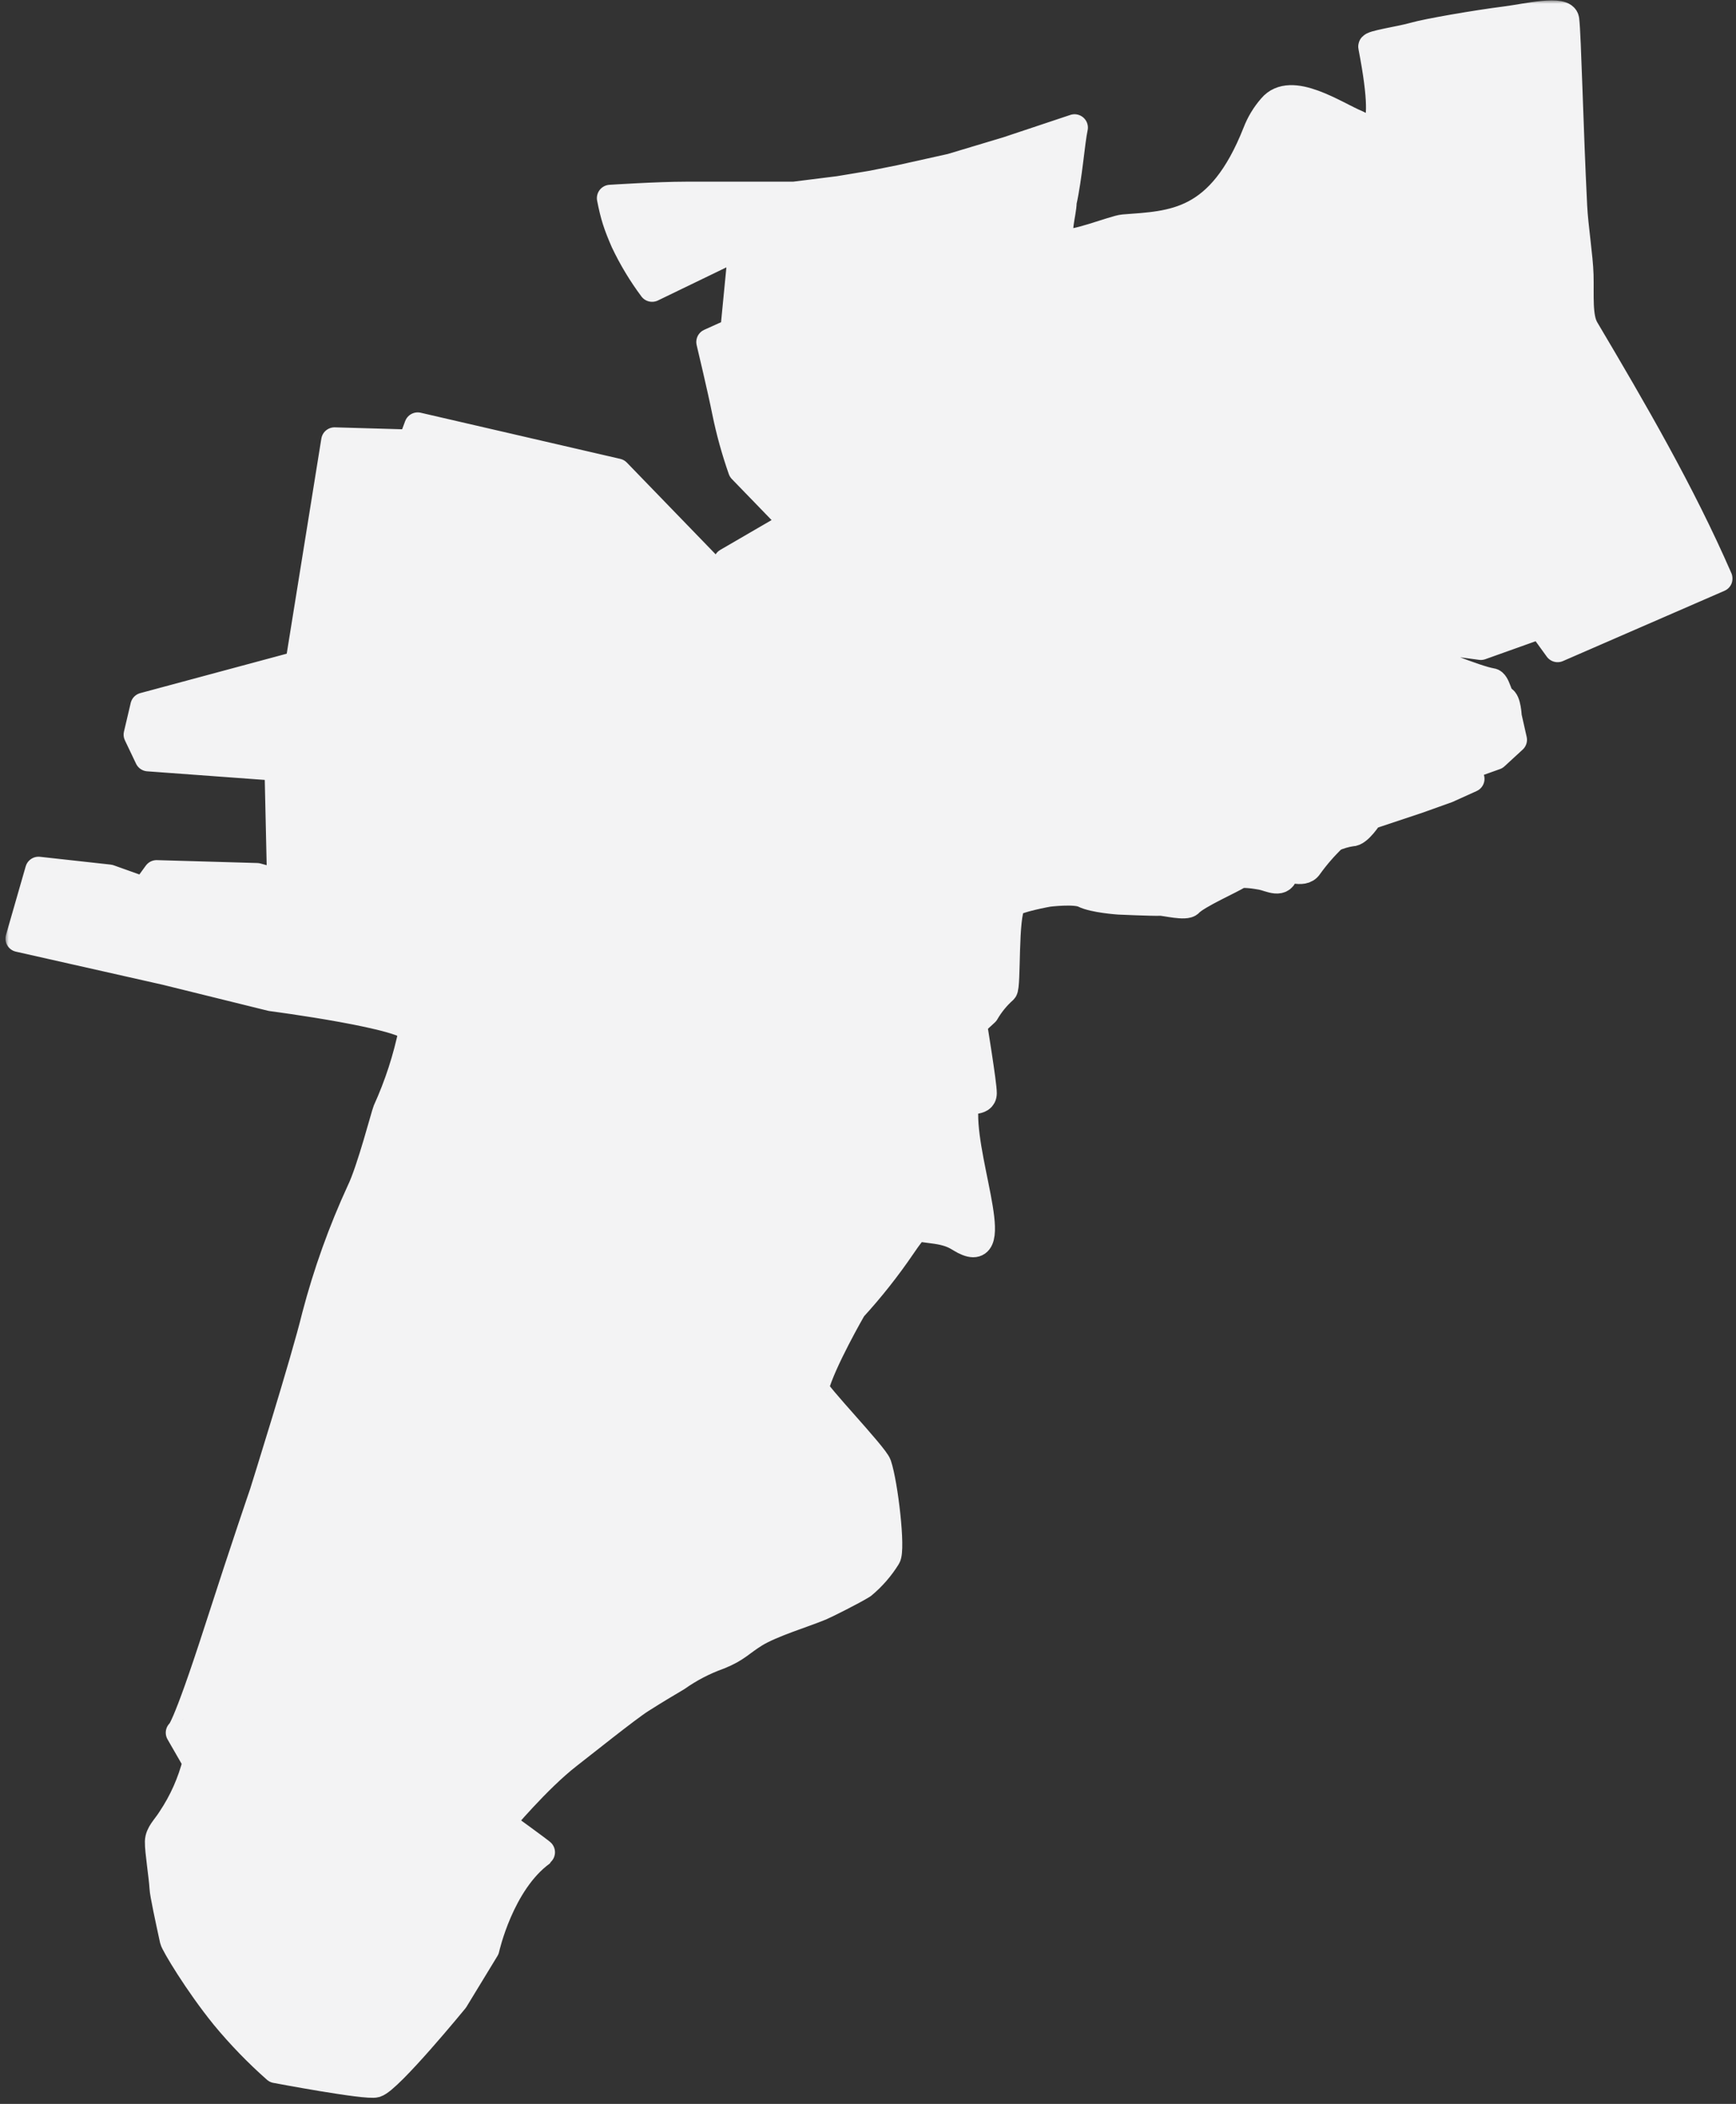
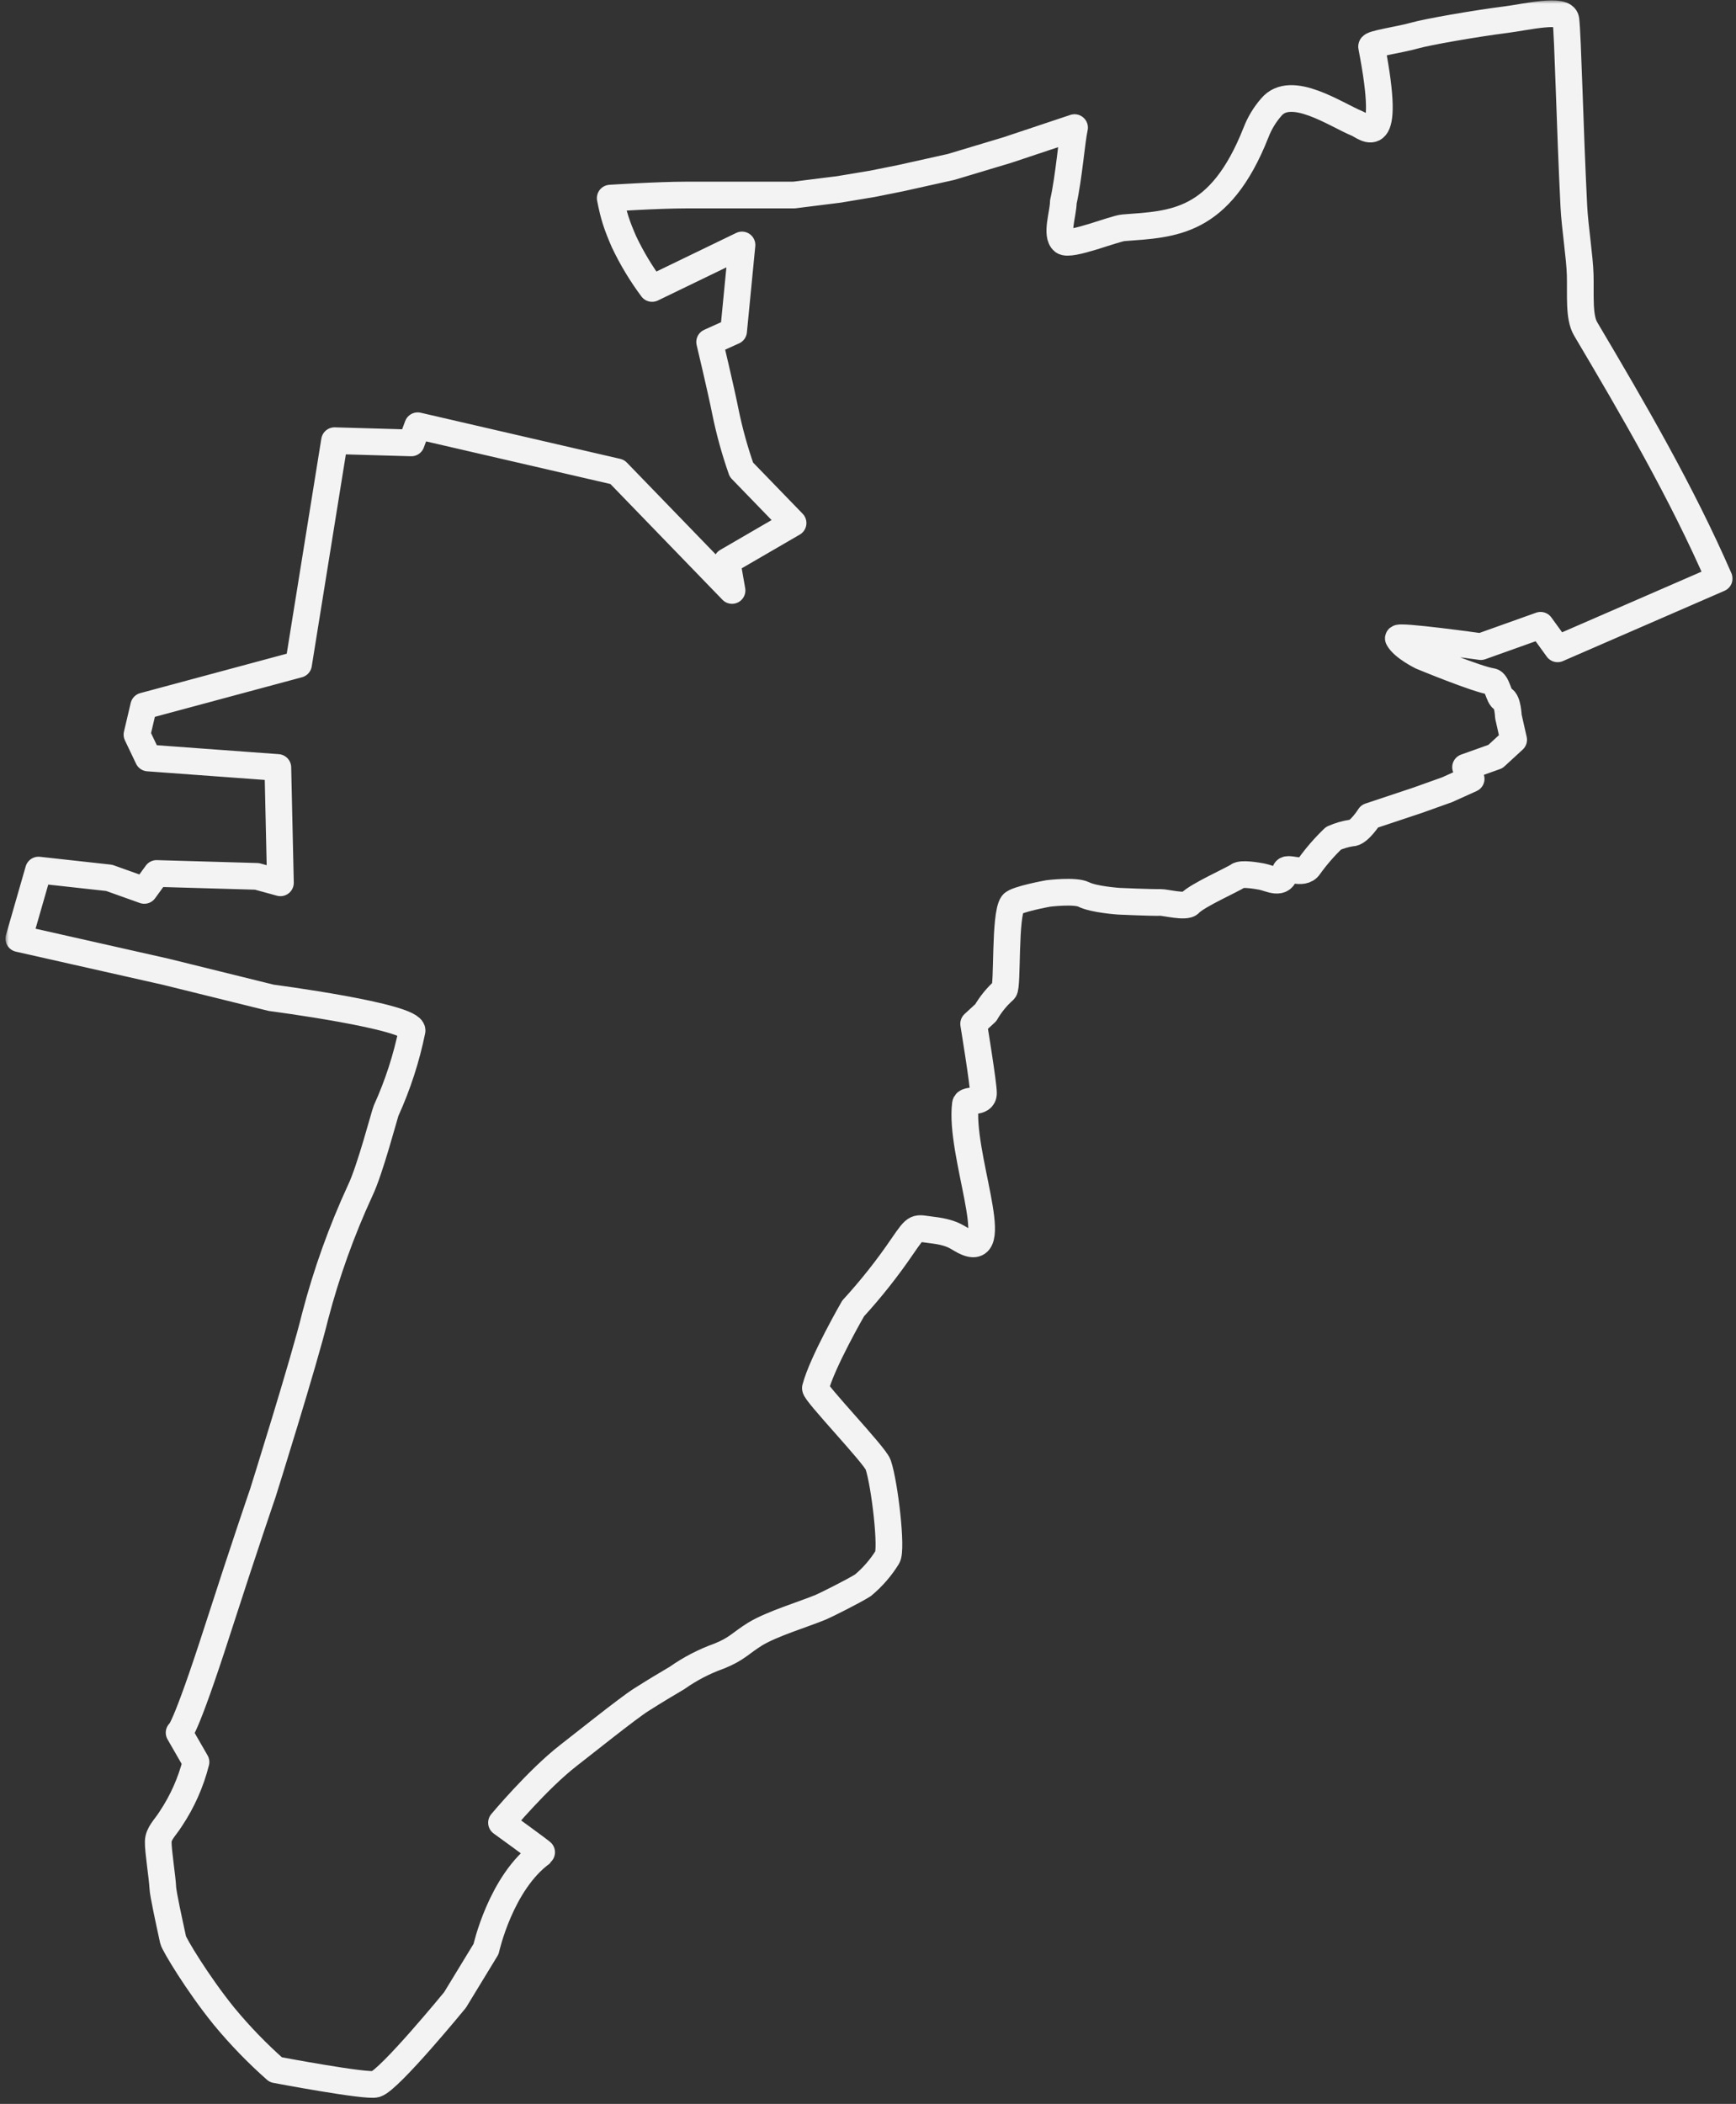
<svg xmlns="http://www.w3.org/2000/svg" width="260" height="315" viewBox="0 0 260 315" fill="none">
  <rect x="0" y="0" width="260" height="315" fill="#333333" stroke="none" />
  <mask id="path-1-outside-1_439_19" maskUnits="userSpaceOnUse" x="0.819" y="0.058" width="259" height="315" fill="black">
    <rect fill="white" x="0.819" y="0.058" width="259" height="315" />
-     <path fill-rule="evenodd" clip-rule="evenodd" d="M29.353 263.817L26.825 259.424C26.825 259.424 27.557 259.632 32.578 244.058C36.701 231.277 39.364 223.548 39.364 223.548C39.364 223.548 45.541 203.9 47.209 197.032C48.9 190.585 51.154 184.299 53.946 178.245C55.421 175.194 57.602 166.811 57.83 166.284C59.572 162.452 60.875 158.437 61.715 154.314C61.866 152.167 40.618 149.394 40.618 149.394L24.801 145.488L2.819 140.533L5.77 130.27L16.356 131.438L21.612 133.314L23.455 130.78L38.487 131.214L41.999 132.177L41.612 114.91L22.184 113.487L20.515 109.989L21.523 105.707L44.712 99.468L50.103 65.982L61.598 66.313L62.557 63.745L92.448 70.652L109.636 88.404L108.876 84.062L118.777 78.311L111.042 70.326C110.044 67.483 109.24 64.576 108.638 61.624C107.97 58.262 106.283 51.208 106.283 51.208L109.87 49.587L111.127 36.678L97.665 43.189C96.028 40.994 94.613 38.643 93.442 36.169C92.354 33.652 91.92 32.356 91.394 29.666C91.394 29.666 98.56 29.203 102.678 29.203C106.796 29.203 113.033 29.203 113.033 29.203L118.901 29.203L125.627 28.361L130.671 27.52L134.874 26.678L142.441 24.995L150.848 22.471L160.936 19.105C160.481 21.158 160.096 26.497 159.255 30.241C159.255 31.924 158.071 35.189 159.255 36.13C160.258 36.933 166.891 34.206 168.261 34.103C175.644 33.542 182.683 33.577 188.108 19.846C188.642 18.454 189.418 17.168 190.401 16.045C193.365 12.503 200.077 17.195 203.297 18.506C204.53 19.008 208.542 23.09 205.422 6.98C205.336 6.533 209.659 5.957 211.883 5.319C213.736 4.787 220.863 3.537 225.542 2.943C228.584 2.557 234.307 1.162 234.523 2.943C234.822 5.413 235.117 18.977 235.711 30.854C235.871 34.051 236.59 38.429 236.666 41.161C236.749 44.213 236.429 47.499 237.493 49.263C244.689 61.406 251.842 73.686 257.479 86.622L233.281 97.144L230.728 93.621L221.786 96.813C221.786 96.813 209.145 95.052 209.433 95.594C210.15 96.939 212.897 98.281 212.897 98.281C212.897 98.281 221.24 101.74 223.408 102.034C224.245 102.147 224.455 104.473 225.102 104.67C225.809 104.894 225.912 107.28 225.912 107.28L226.697 110.761L223.969 113.269L219.498 114.865L220.333 116.614L216.746 118.235L212.275 119.831L205.127 122.212C205.127 122.212 203.483 124.814 202.399 124.721C201.475 124.863 200.575 125.127 199.721 125.506C198.373 126.795 197.147 128.206 196.06 129.721C195.107 131.169 192.641 129.569 192.498 130.481C192.148 132.702 190.192 131.463 188.936 131.24C188.172 131.103 185.951 130.719 185.399 131.138C184.699 131.669 179.254 134.064 178.201 135.242C177.599 135.919 174.492 135.091 173.78 135.115C172.545 135.159 167.59 134.936 167.59 134.936C167.59 134.936 163.835 134.686 162.309 133.922C161.015 133.271 157.004 133.769 157.004 133.769C157.004 133.769 152.158 134.643 151.649 135.339C150.424 137.011 150.954 147.704 150.392 148.247C149.3 149.217 148.371 150.355 147.639 151.617L145.821 153.29C145.821 153.29 147.31 162.365 147.292 163.681C147.268 165.378 144.706 164.397 144.589 165.327C143.671 172.636 150.265 188.17 144.877 186.041C143.467 185.494 143.113 184.577 139.621 184.165C137.071 183.869 137.355 183.38 135.125 186.623C132.9 189.887 130.443 192.99 127.775 195.906C127.775 195.906 123.13 203.942 122.122 207.825C121.958 208.451 131.044 217.879 131.525 219.307C132.51 222.242 133.637 232.045 132.896 233.153C131.91 234.743 130.674 236.163 129.235 237.359C127.698 238.32 123.546 240.378 122.946 240.627C120.387 241.692 115.603 243.119 113.095 244.655C110.944 245.98 110.381 246.889 107.69 247.958C105.455 248.759 103.339 249.858 101.401 251.226C99.428 252.405 98.571 252.887 95.996 254.519C93.988 255.795 87.275 261.176 85.136 262.83C80.546 266.387 75.111 272.898 75.111 272.898C75.111 272.898 81.249 277.334 81.177 277.385C74.979 281.856 72.796 291.813 72.796 291.813L68.15 299.44C68.15 299.44 58.345 311.408 56.282 312.042C54.91 312.465 41.3 309.885 41.3 309.885C38.517 307.426 35.931 304.754 33.565 301.892C29.559 296.958 26.067 291.087 25.93 290.461C25.301 287.562 24.424 283.545 24.386 282.646C24.318 281.089 23.663 277.078 23.7 275.728C23.736 274.493 24.709 273.694 25.568 272.332C27.308 269.73 28.588 266.85 29.353 263.817Z" />
  </mask>
-   <path fill-rule="evenodd" clip-rule="evenodd" d="M29.353 263.817L26.825 259.424C26.825 259.424 27.557 259.632 32.578 244.058C36.701 231.277 39.364 223.548 39.364 223.548C39.364 223.548 45.541 203.9 47.209 197.032C48.9 190.585 51.154 184.299 53.946 178.245C55.421 175.194 57.602 166.811 57.83 166.284C59.572 162.452 60.875 158.437 61.715 154.314C61.866 152.167 40.618 149.394 40.618 149.394L24.801 145.488L2.819 140.533L5.77 130.27L16.356 131.438L21.612 133.314L23.455 130.78L38.487 131.214L41.999 132.177L41.612 114.91L22.184 113.487L20.515 109.989L21.523 105.707L44.712 99.468L50.103 65.982L61.598 66.313L62.557 63.745L92.448 70.652L109.636 88.404L108.876 84.062L118.777 78.311L111.042 70.326C110.044 67.483 109.24 64.576 108.638 61.624C107.97 58.262 106.283 51.208 106.283 51.208L109.87 49.587L111.127 36.678L97.665 43.189C96.028 40.994 94.613 38.643 93.442 36.169C92.354 33.652 91.92 32.356 91.394 29.666C91.394 29.666 98.56 29.203 102.678 29.203C106.796 29.203 113.033 29.203 113.033 29.203L118.901 29.203L125.627 28.361L130.671 27.52L134.874 26.678L142.441 24.995L150.848 22.471L160.936 19.105C160.481 21.158 160.096 26.497 159.255 30.241C159.255 31.924 158.071 35.189 159.255 36.13C160.258 36.933 166.891 34.206 168.261 34.103C175.644 33.542 182.683 33.577 188.108 19.846C188.642 18.454 189.418 17.168 190.401 16.045C193.365 12.503 200.077 17.195 203.297 18.506C204.53 19.008 208.542 23.09 205.422 6.98C205.336 6.533 209.659 5.957 211.883 5.319C213.736 4.787 220.863 3.537 225.542 2.943C228.584 2.557 234.307 1.162 234.523 2.943C234.822 5.413 235.117 18.977 235.711 30.854C235.871 34.051 236.59 38.429 236.666 41.161C236.749 44.213 236.429 47.499 237.493 49.263C244.689 61.406 251.842 73.686 257.479 86.622L233.281 97.144L230.728 93.621L221.786 96.813C221.786 96.813 209.145 95.052 209.433 95.594C210.15 96.939 212.897 98.281 212.897 98.281C212.897 98.281 221.24 101.74 223.408 102.034C224.245 102.147 224.455 104.473 225.102 104.67C225.809 104.894 225.912 107.28 225.912 107.28L226.697 110.761L223.969 113.269L219.498 114.865L220.333 116.614L216.746 118.235L212.275 119.831L205.127 122.212C205.127 122.212 203.483 124.814 202.399 124.721C201.475 124.863 200.575 125.127 199.721 125.506C198.373 126.795 197.147 128.206 196.06 129.721C195.107 131.169 192.641 129.569 192.498 130.481C192.148 132.702 190.192 131.463 188.936 131.24C188.172 131.103 185.951 130.719 185.399 131.138C184.699 131.669 179.254 134.064 178.201 135.242C177.599 135.919 174.492 135.091 173.78 135.115C172.545 135.159 167.59 134.936 167.59 134.936C167.59 134.936 163.835 134.686 162.309 133.922C161.015 133.271 157.004 133.769 157.004 133.769C157.004 133.769 152.158 134.643 151.649 135.339C150.424 137.011 150.954 147.704 150.392 148.247C149.3 149.217 148.371 150.355 147.639 151.617L145.821 153.29C145.821 153.29 147.31 162.365 147.292 163.681C147.268 165.378 144.706 164.397 144.589 165.327C143.671 172.636 150.265 188.17 144.877 186.041C143.467 185.494 143.113 184.577 139.621 184.165C137.071 183.869 137.355 183.38 135.125 186.623C132.9 189.887 130.443 192.99 127.775 195.906C127.775 195.906 123.13 203.942 122.122 207.825C121.958 208.451 131.044 217.879 131.525 219.307C132.51 222.242 133.637 232.045 132.896 233.153C131.91 234.743 130.674 236.163 129.235 237.359C127.698 238.32 123.546 240.378 122.946 240.627C120.387 241.692 115.603 243.119 113.095 244.655C110.944 245.98 110.381 246.889 107.69 247.958C105.455 248.759 103.339 249.858 101.401 251.226C99.428 252.405 98.571 252.887 95.996 254.519C93.988 255.795 87.275 261.176 85.136 262.83C80.546 266.387 75.111 272.898 75.111 272.898C75.111 272.898 81.249 277.334 81.177 277.385C74.979 281.856 72.796 291.813 72.796 291.813L68.15 299.44C68.15 299.44 58.345 311.408 56.282 312.042C54.91 312.465 41.3 309.885 41.3 309.885C38.517 307.426 35.931 304.754 33.565 301.892C29.559 296.958 26.067 291.087 25.93 290.461C25.301 287.562 24.424 283.545 24.386 282.646C24.318 281.089 23.663 277.078 23.7 275.728C23.736 274.493 24.709 273.694 25.568 272.332C27.308 269.73 28.588 266.85 29.353 263.817Z" fill="#F3F3F4" />
  <path fill-rule="evenodd" clip-rule="evenodd" d="M29.353 263.817L26.825 259.424C26.825 259.424 27.557 259.632 32.578 244.058C36.701 231.277 39.364 223.548 39.364 223.548C39.364 223.548 45.541 203.9 47.209 197.032C48.9 190.585 51.154 184.299 53.946 178.245C55.421 175.194 57.602 166.811 57.83 166.284C59.572 162.452 60.875 158.437 61.715 154.314C61.866 152.167 40.618 149.394 40.618 149.394L24.801 145.488L2.819 140.533L5.77 130.27L16.356 131.438L21.612 133.314L23.455 130.78L38.487 131.214L41.999 132.177L41.612 114.91L22.184 113.487L20.515 109.989L21.523 105.707L44.712 99.468L50.103 65.982L61.598 66.313L62.557 63.745L92.448 70.652L109.636 88.404L108.876 84.062L118.777 78.311L111.042 70.326C110.044 67.483 109.24 64.576 108.638 61.624C107.97 58.262 106.283 51.208 106.283 51.208L109.87 49.587L111.127 36.678L97.665 43.189C96.028 40.994 94.613 38.643 93.442 36.169C92.354 33.652 91.92 32.356 91.394 29.666C91.394 29.666 98.56 29.203 102.678 29.203C106.796 29.203 113.033 29.203 113.033 29.203L118.901 29.203L125.627 28.361L130.671 27.52L134.874 26.678L142.441 24.995L150.848 22.471L160.936 19.105C160.481 21.158 160.096 26.497 159.255 30.241C159.255 31.924 158.071 35.189 159.255 36.13C160.258 36.933 166.891 34.206 168.261 34.103C175.644 33.542 182.683 33.577 188.108 19.846C188.642 18.454 189.418 17.168 190.401 16.045C193.365 12.503 200.077 17.195 203.297 18.506C204.53 19.008 208.542 23.09 205.422 6.98C205.336 6.533 209.659 5.957 211.883 5.319C213.736 4.787 220.863 3.537 225.542 2.943C228.584 2.557 234.307 1.162 234.523 2.943C234.822 5.413 235.117 18.977 235.711 30.854C235.871 34.051 236.59 38.429 236.666 41.161C236.749 44.213 236.429 47.499 237.493 49.263C244.689 61.406 251.842 73.686 257.479 86.622L233.281 97.144L230.728 93.621L221.786 96.813C221.786 96.813 209.145 95.052 209.433 95.594C210.15 96.939 212.897 98.281 212.897 98.281C212.897 98.281 221.24 101.74 223.408 102.034C224.245 102.147 224.455 104.473 225.102 104.67C225.809 104.894 225.912 107.28 225.912 107.28L226.697 110.761L223.969 113.269L219.498 114.865L220.333 116.614L216.746 118.235L212.275 119.831L205.127 122.212C205.127 122.212 203.483 124.814 202.399 124.721C201.475 124.863 200.575 125.127 199.721 125.506C198.373 126.795 197.147 128.206 196.06 129.721C195.107 131.169 192.641 129.569 192.498 130.481C192.148 132.702 190.192 131.463 188.936 131.24C188.172 131.103 185.951 130.719 185.399 131.138C184.699 131.669 179.254 134.064 178.201 135.242C177.599 135.919 174.492 135.091 173.78 135.115C172.545 135.159 167.59 134.936 167.59 134.936C167.59 134.936 163.835 134.686 162.309 133.922C161.015 133.271 157.004 133.769 157.004 133.769C157.004 133.769 152.158 134.643 151.649 135.339C150.424 137.011 150.954 147.704 150.392 148.247C149.3 149.217 148.371 150.355 147.639 151.617L145.821 153.29C145.821 153.29 147.31 162.365 147.292 163.681C147.268 165.378 144.706 164.397 144.589 165.327C143.671 172.636 150.265 188.17 144.877 186.041C143.467 185.494 143.113 184.577 139.621 184.165C137.071 183.869 137.355 183.38 135.125 186.623C132.9 189.887 130.443 192.99 127.775 195.906C127.775 195.906 123.13 203.942 122.122 207.825C121.958 208.451 131.044 217.879 131.525 219.307C132.51 222.242 133.637 232.045 132.896 233.153C131.91 234.743 130.674 236.163 129.235 237.359C127.698 238.32 123.546 240.378 122.946 240.627C120.387 241.692 115.603 243.119 113.095 244.655C110.944 245.98 110.381 246.889 107.69 247.958C105.455 248.759 103.339 249.858 101.401 251.226C99.428 252.405 98.571 252.887 95.996 254.519C93.988 255.795 87.275 261.176 85.136 262.83C80.546 266.387 75.111 272.898 75.111 272.898C75.111 272.898 81.249 277.334 81.177 277.385C74.979 281.856 72.796 291.813 72.796 291.813L68.15 299.44C68.15 299.44 58.345 311.408 56.282 312.042C54.91 312.465 41.3 309.885 41.3 309.885C38.517 307.426 35.931 304.754 33.565 301.892C29.559 296.958 26.067 291.087 25.93 290.461C25.301 287.562 24.424 283.545 24.386 282.646C24.318 281.089 23.663 277.078 23.7 275.728C23.736 274.493 24.709 273.694 25.568 272.332C27.308 269.73 28.588 266.85 29.353 263.817Z" stroke="#F3F3F4" stroke-width="4" stroke-linejoin="round" mask="url(#path-1-outside-1_439_19)" />
</svg>